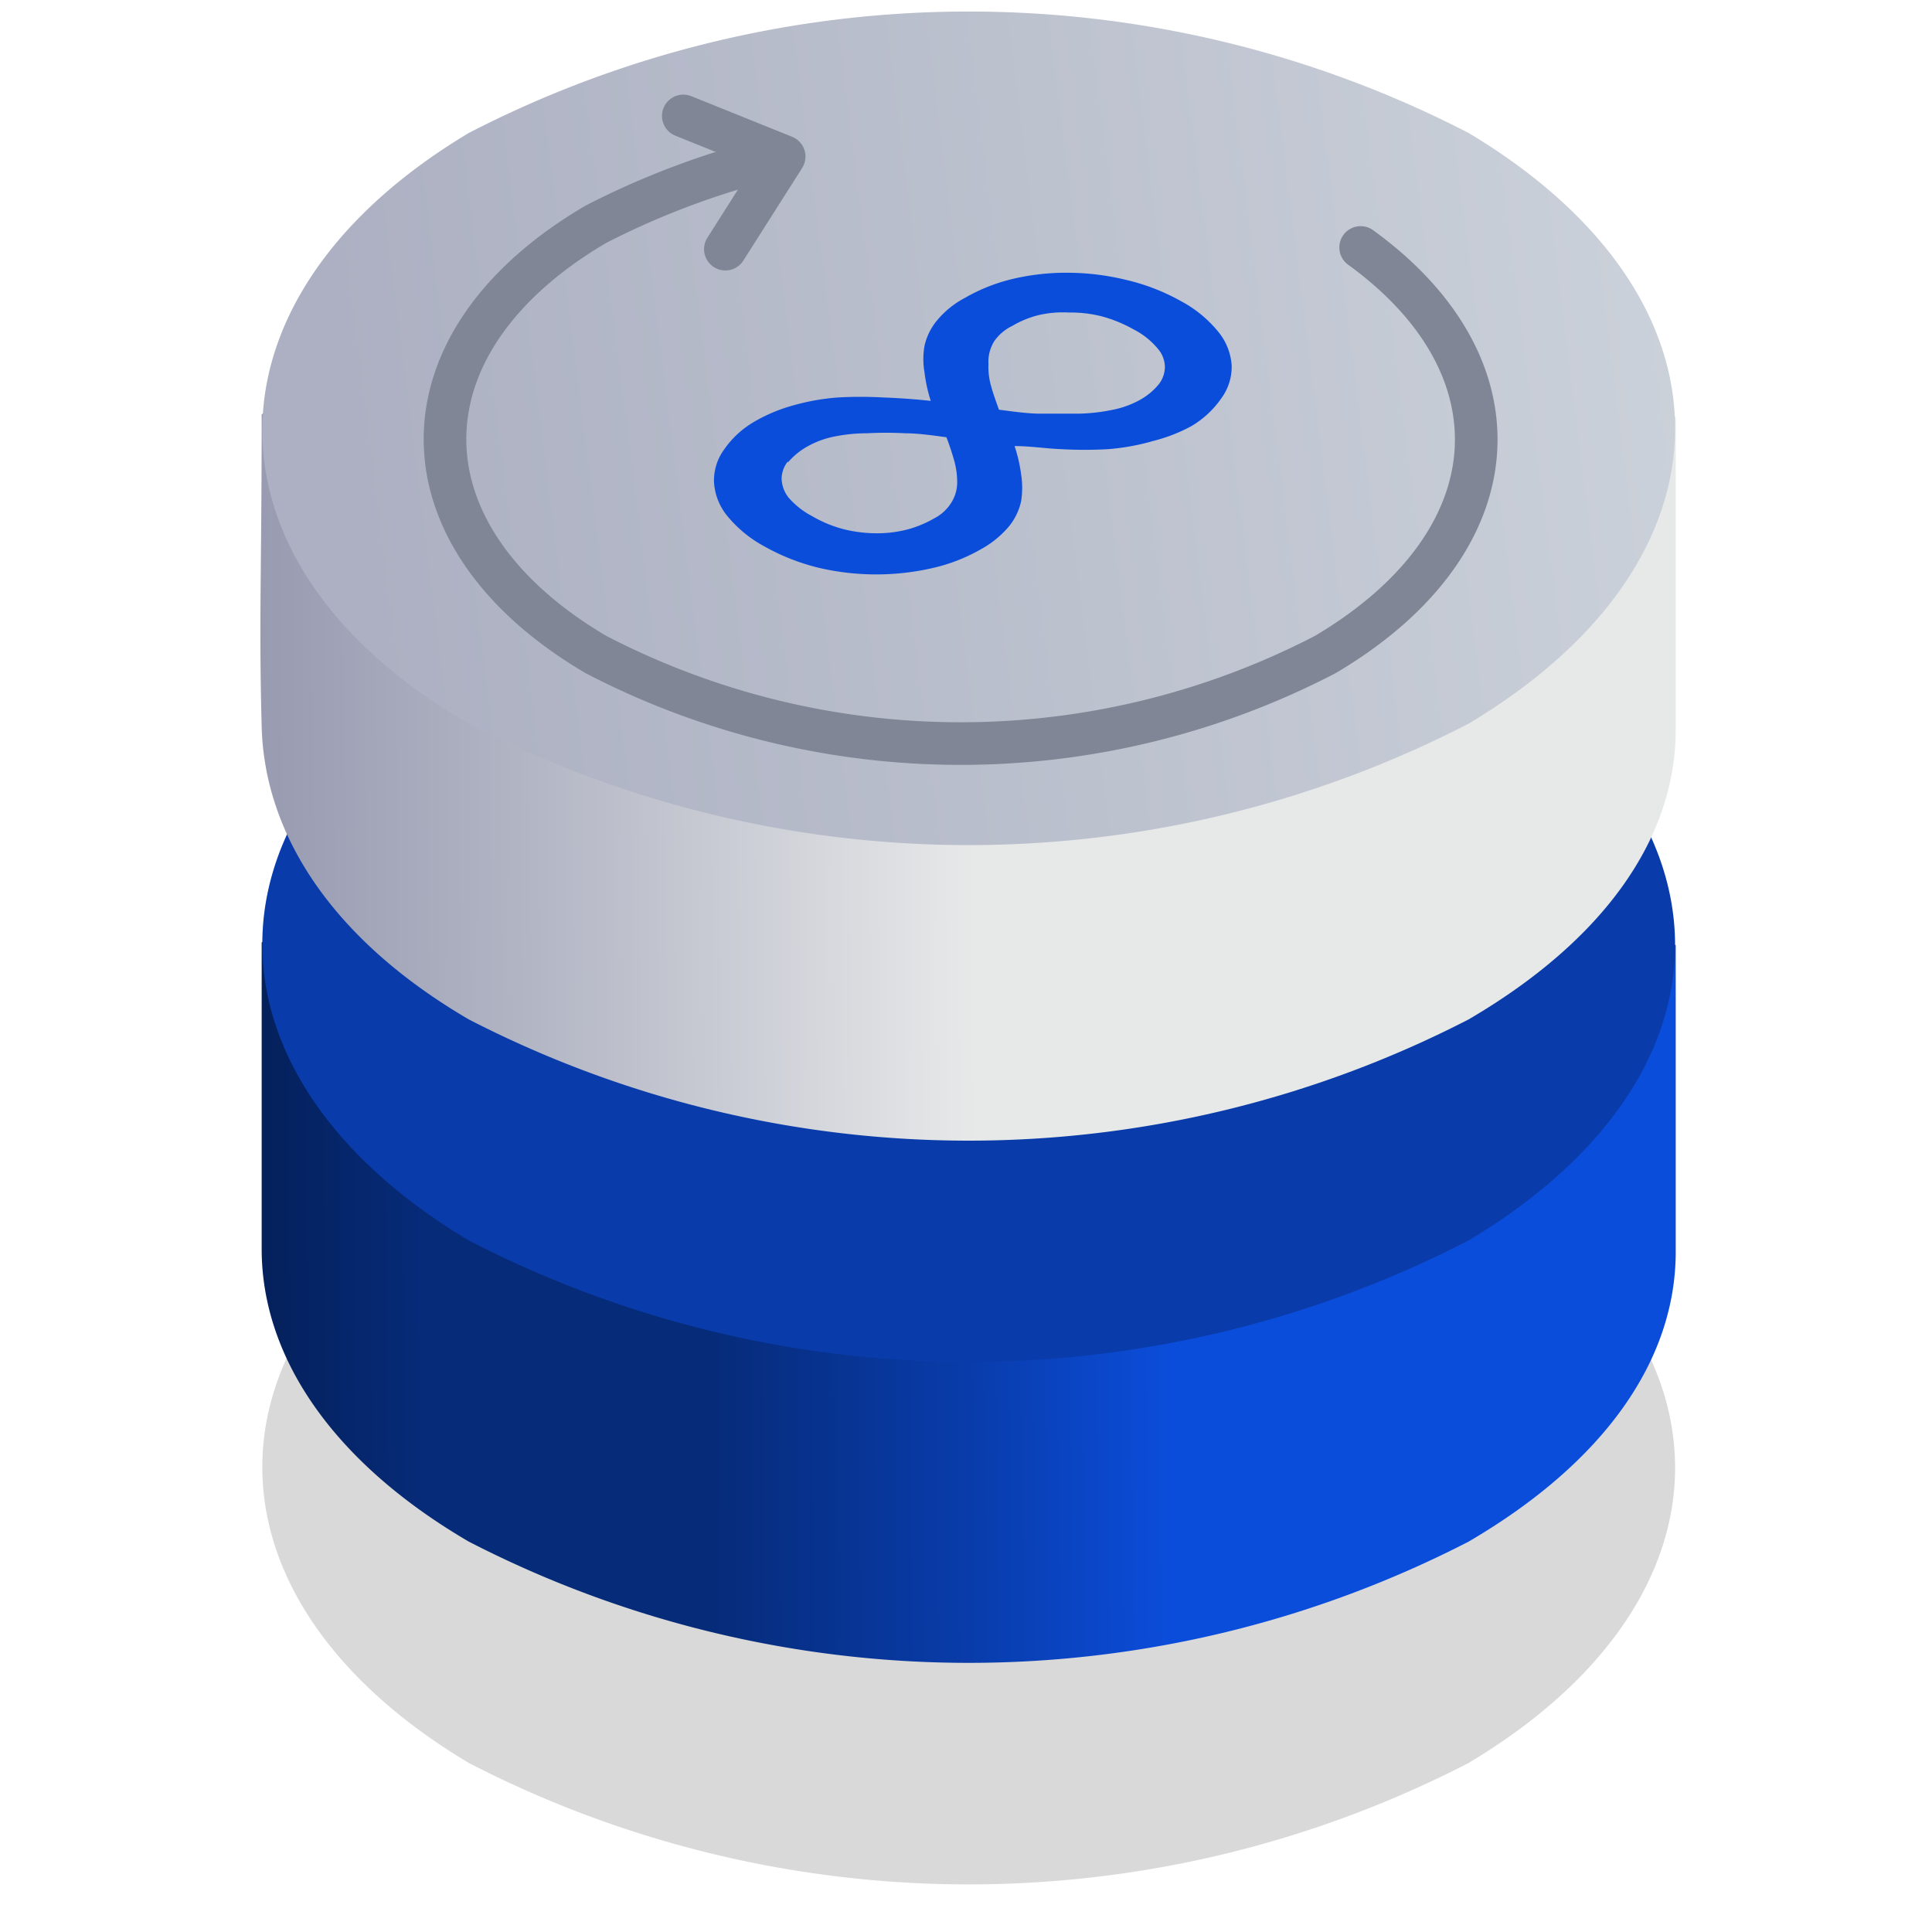
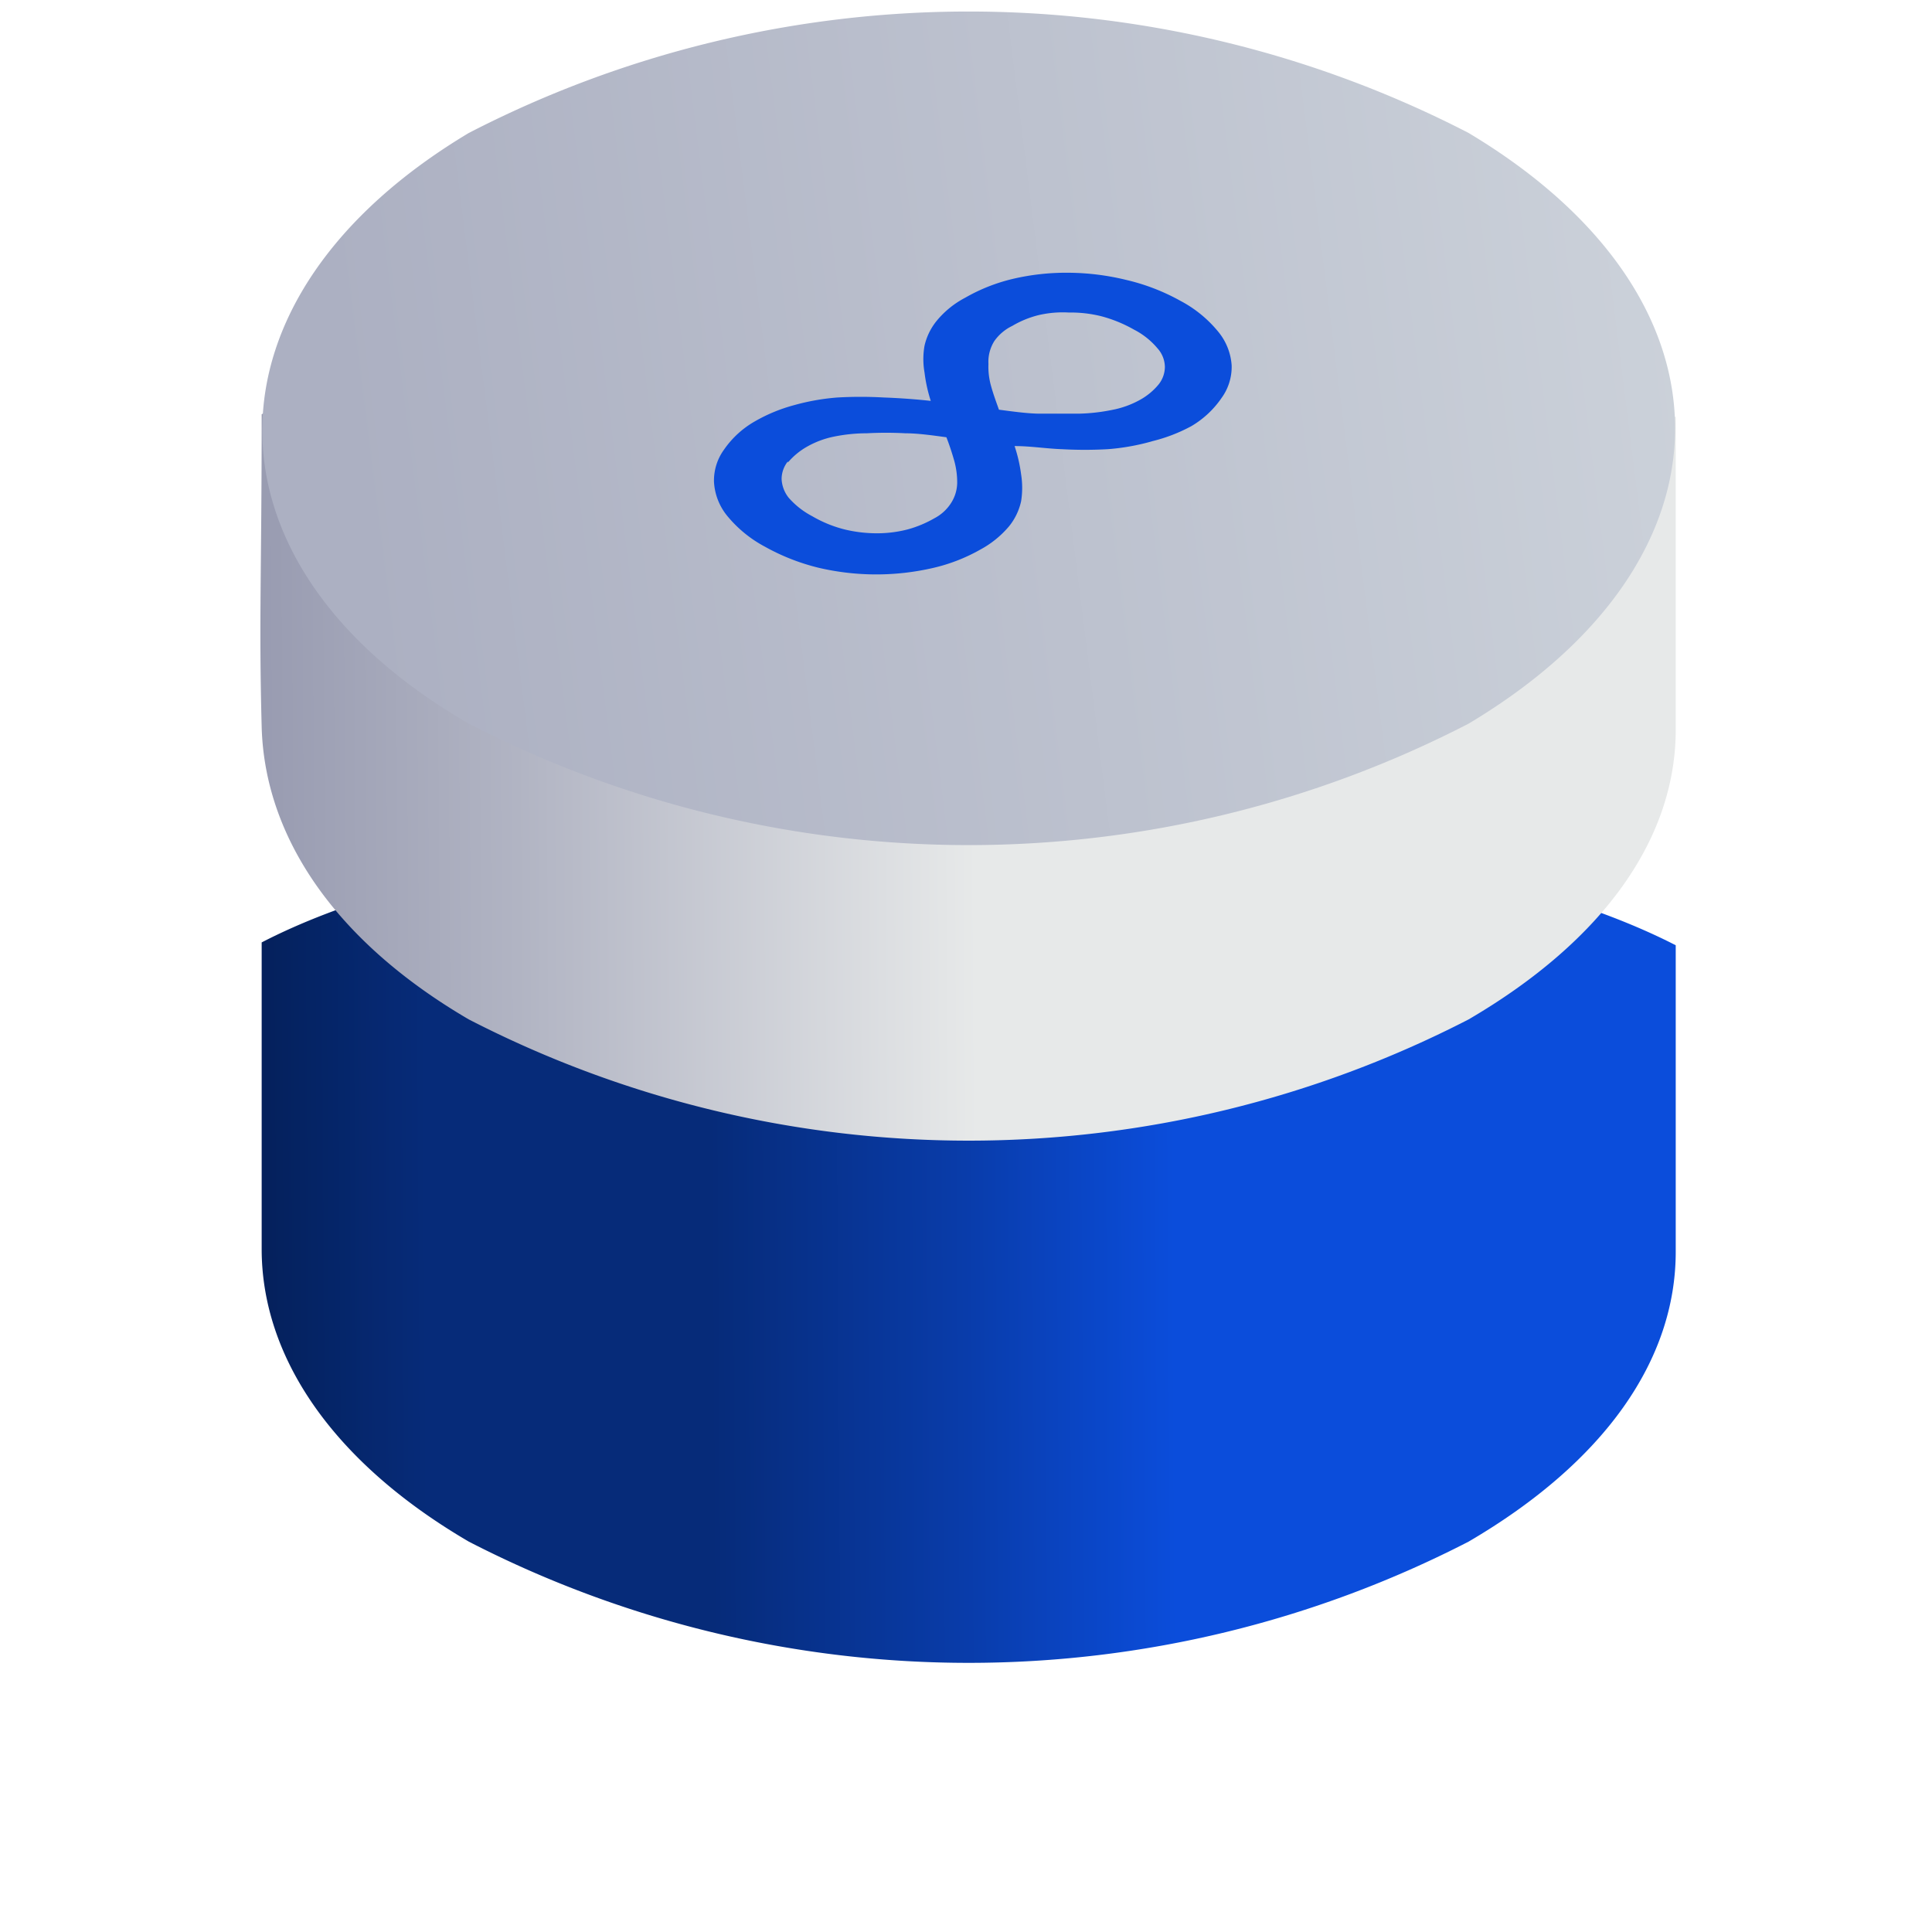
<svg xmlns="http://www.w3.org/2000/svg" viewBox="0 0 68 68">
  <defs>
    <style>.cls-1,.cls-2,.cls-3,.cls-4,.cls-5,.cls-6,.cls-7{fill-rule:evenodd;}.cls-1{opacity:0.15;isolation:isolate;fill:url(#Gradient_bez_nazwy_167);}.cls-2{fill:url(#Gradient_bez_nazwy_209);}.cls-3{fill:url(#Gradient_bez_nazwy_100);}.cls-4{fill:url(#Gradient_bez_nazwy_203);}.cls-5{fill:url(#Gradient_bez_nazwy_11);}.cls-6{fill:url(#Gradient_bez_nazwy_83);}.cls-7{fill:none;stroke:#818696;stroke-linecap:round;stroke-linejoin:round;stroke-width:1.5px;}</style>
    <linearGradient id="Gradient_bez_nazwy_167" x1="61.93" y1="-4392.38" x2="12.55" y2="-4398.57" gradientTransform="matrix(1, 0, 0, -1, 0, -4344.21)" gradientUnits="userSpaceOnUse">
      <stop offset="0" />
      <stop offset="1" />
    </linearGradient>
    <linearGradient id="Gradient_bez_nazwy_209" x1="57.64" y1="-4387.8" x2="5.01" y2="-4388.13" gradientTransform="matrix(1, 0, 0, -1, 0, -4344.21)" gradientUnits="userSpaceOnUse">
      <stop offset="0.21" stop-color="#0b4ddb" />
      <stop offset="0.31" stop-color="#0b4ddb" />
      <stop offset="0.45" stop-color="#093caa" />
      <stop offset="0.62" stop-color="#062b79" />
      <stop offset="0.81" stop-color="#062b79" />
      <stop offset="0.99" stop-color="#041a49" />
    </linearGradient>
    <linearGradient id="Gradient_bez_nazwy_100" x1="61.93" y1="-4373.99" x2="12.55" y2="-4380.18" gradientTransform="matrix(1, 0, 0, -1, 0, -4344.21)" gradientUnits="userSpaceOnUse">
      <stop offset="0" stop-color="#093caa" />
      <stop offset="1" stop-color="#093caa" />
    </linearGradient>
    <linearGradient id="Gradient_bez_nazwy_203" x1="60.46" y1="-4369.29" x2="-1.74" y2="-4369.68" gradientTransform="matrix(1, 0, 0, -1, 0, -4344.21)" gradientUnits="userSpaceOnUse">
      <stop offset="0.42" stop-color="#e7e9e9" />
      <stop offset="0.68" stop-color="#b1b4c3" />
      <stop offset="0.88" stop-color="#8f92aa" />
      <stop offset="0.99" stop-color="#8285a1" />
    </linearGradient>
    <linearGradient id="Gradient_bez_nazwy_11" x1="61.92" y1="-4355.8" x2="12.54" y2="-4361.99" gradientTransform="matrix(1, 0, 0, -1, 0, -4344.21)" gradientUnits="userSpaceOnUse">
      <stop offset="0" stop-color="#cdd3db" />
      <stop offset="1" stop-color="#acb0c2" />
    </linearGradient>
    <linearGradient id="Gradient_bez_nazwy_83" x1="-640.93" y1="-1120.71" x2="-626.2" y2="-1120.71" gradientTransform="matrix(0.49, -0.87, -0.87, -0.49, -628.78, -1088.66)" gradientUnits="userSpaceOnUse">
      <stop offset="0" stop-color="#0b4ddb" />
      <stop offset="1" stop-color="#0b4ddb" />
    </linearGradient>
  </defs>
  <g id="products">
-     <path id="Elipsa_820-2" data-name="Elipsa 820-2" class="cls-1" d="M16.5,41.26a38.41,38.41,0,0,1,35.19,0c9.69,5.8,9.69,15,0,20.79a38.35,38.35,0,0,1-35.19,0C6.81,56.26,6.81,47,16.5,41.26Z" />
    <path id="Elipsa_820-3" data-name="Elipsa 820-3" class="cls-2" d="M9.21,33.17c11-5.7,38.68-5.6,49.77.1V44.06c0,3.8-2.5,7.4-7.29,10.2a38.41,38.41,0,0,1-35.19,0c-4.79-2.8-7.29-6.5-7.29-10.3Z" />
-     <path id="Elipsa_820-4" data-name="Elipsa 820-4" class="cls-3" d="M16.5,22.87a38.41,38.41,0,0,1,35.19,0c9.69,5.8,9.69,15,0,20.79a38.35,38.35,0,0,1-35.19,0C6.81,37.86,6.81,28.57,16.5,22.87Z" />
    <path id="Elipsa_820-5" data-name="Elipsa 820-5" class="cls-4" d="M9.21,14.58c11-5.7,38.68-5.6,49.77.1v11c0,3.8-2.5,7.4-7.29,10.2a38.41,38.41,0,0,1-35.19,0c-4.79-2.8-7.19-6.5-7.29-10.3S9.21,20.17,9.21,14.58Z" />
    <path id="Elipsa_820-6" data-name="Elipsa 820-6" class="cls-5" d="M16.5,4.68a38.35,38.35,0,0,1,35.19,0c9.69,5.8,9.69,15,0,20.79a38.35,38.35,0,0,1-35.19,0C6.81,19.87,6.81,10.48,16.5,4.68Z" />
    <path id="_kopia" data-name=" kopia" class="cls-6" d="M35.63,11.47a3.44,3.44,0,0,1,.93-.38A3.76,3.76,0,0,1,37.62,11a4.44,4.44,0,0,1,1.14.13,4.8,4.8,0,0,1,1.15.47,2.66,2.66,0,0,1,.83.66,1,1,0,0,1,.26.65,1,1,0,0,1-.22.62,2.26,2.26,0,0,1-.65.54,3.27,3.27,0,0,1-1,.36,6.55,6.55,0,0,1-1.17.13c-.45,0-.9,0-1.34,0s-1-.08-1.46-.14c-.1-.28-.2-.55-.28-.84a2.5,2.5,0,0,1-.09-.77A1.37,1.37,0,0,1,35,12,1.64,1.64,0,0,1,35.63,11.47Zm-7.9,4.81a2.48,2.48,0,0,1,.66-.55,3.21,3.21,0,0,1,.95-.36,5.81,5.81,0,0,1,1.17-.12,12.46,12.46,0,0,1,1.35,0c.46,0,1,.08,1.45.14.11.28.2.56.28.84a2.86,2.86,0,0,1,.1.77,1.35,1.35,0,0,1-.2.68,1.54,1.54,0,0,1-.6.56,4,4,0,0,1-.93.39,4.3,4.3,0,0,1-1.07.14,4.86,4.86,0,0,1-1.14-.13,4.35,4.35,0,0,1-1.16-.47,2.88,2.88,0,0,1-.83-.65,1.14,1.14,0,0,1-.25-.66,1,1,0,0,1,.22-.62Zm12.82-.75A5.77,5.77,0,0,0,41.93,15,3.34,3.34,0,0,0,43,14a1.86,1.86,0,0,0,.35-1.14,2.08,2.08,0,0,0-.46-1.17,4.32,4.32,0,0,0-1.34-1.1,7.34,7.34,0,0,0-1.92-.74,8.76,8.76,0,0,0-2-.25,8.21,8.21,0,0,0-2,.22,6.26,6.26,0,0,0-1.66.66,3.24,3.24,0,0,0-1,.81,2.13,2.13,0,0,0-.43.88,2.7,2.7,0,0,0,0,.94,5.34,5.34,0,0,0,.22,1c-.55-.06-1.11-.1-1.66-.12a14.6,14.6,0,0,0-1.62,0,7.91,7.91,0,0,0-1.53.27,5.74,5.74,0,0,0-1.38.57,3.31,3.31,0,0,0-1.09,1,1.85,1.85,0,0,0-.35,1.13,2.07,2.07,0,0,0,.46,1.19,4.37,4.37,0,0,0,1.33,1.09,7.51,7.51,0,0,0,1.92.75,8.9,8.9,0,0,0,4,0,6.17,6.17,0,0,0,1.67-.65,3.48,3.48,0,0,0,1-.81,2.11,2.11,0,0,0,.43-.89,3,3,0,0,0,0-.94,5.26,5.26,0,0,0-.23-1c.56,0,1.11.09,1.66.11a14.6,14.6,0,0,0,1.62,0,7.91,7.91,0,0,0,1.53-.27Z" />
-     <path id="Elipsa_820" data-name="Elipsa 820" class="cls-7" d="M47.89,8.71c5.81,4.21,5.4,10.4-1.25,14.33a27.85,27.85,0,0,1-25.66,0c-7.09-4.17-7.09-11,0-15.15a28.59,28.59,0,0,1,5-2" />
-     <polyline class="cls-7" points="24.05 4.08 27.6 5.51 25.53 8.77" />
  </g>
</svg>